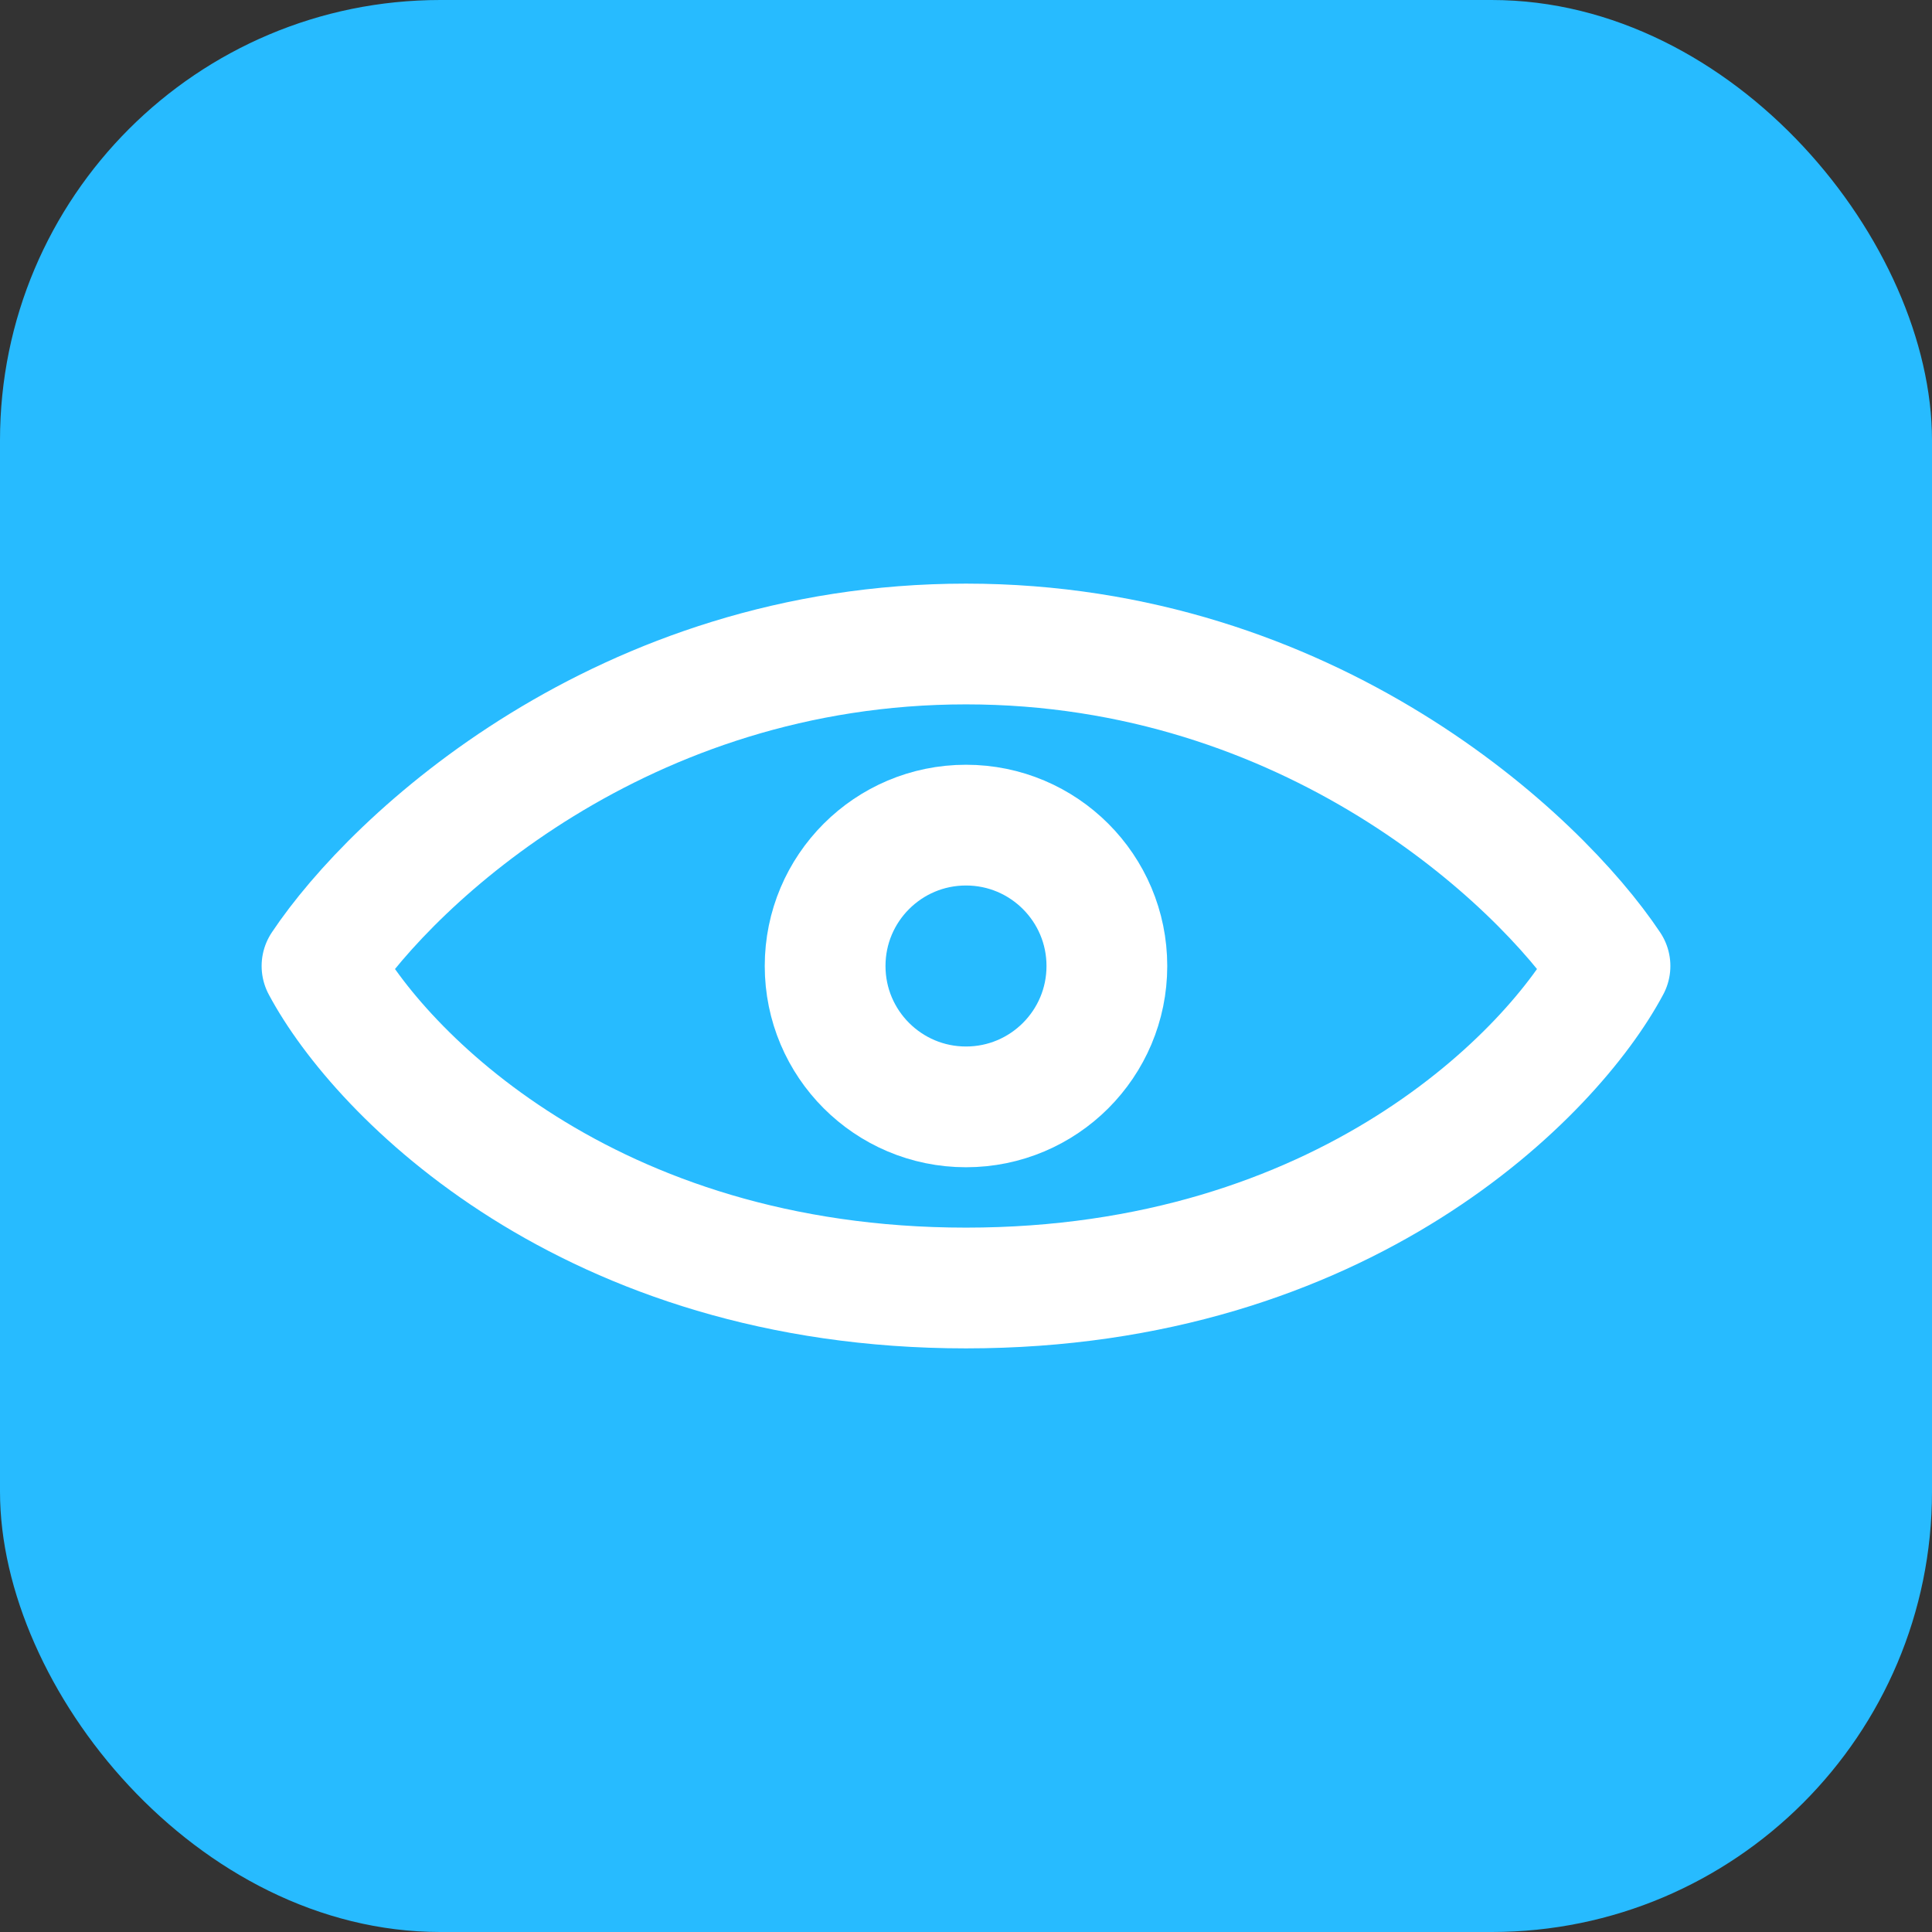
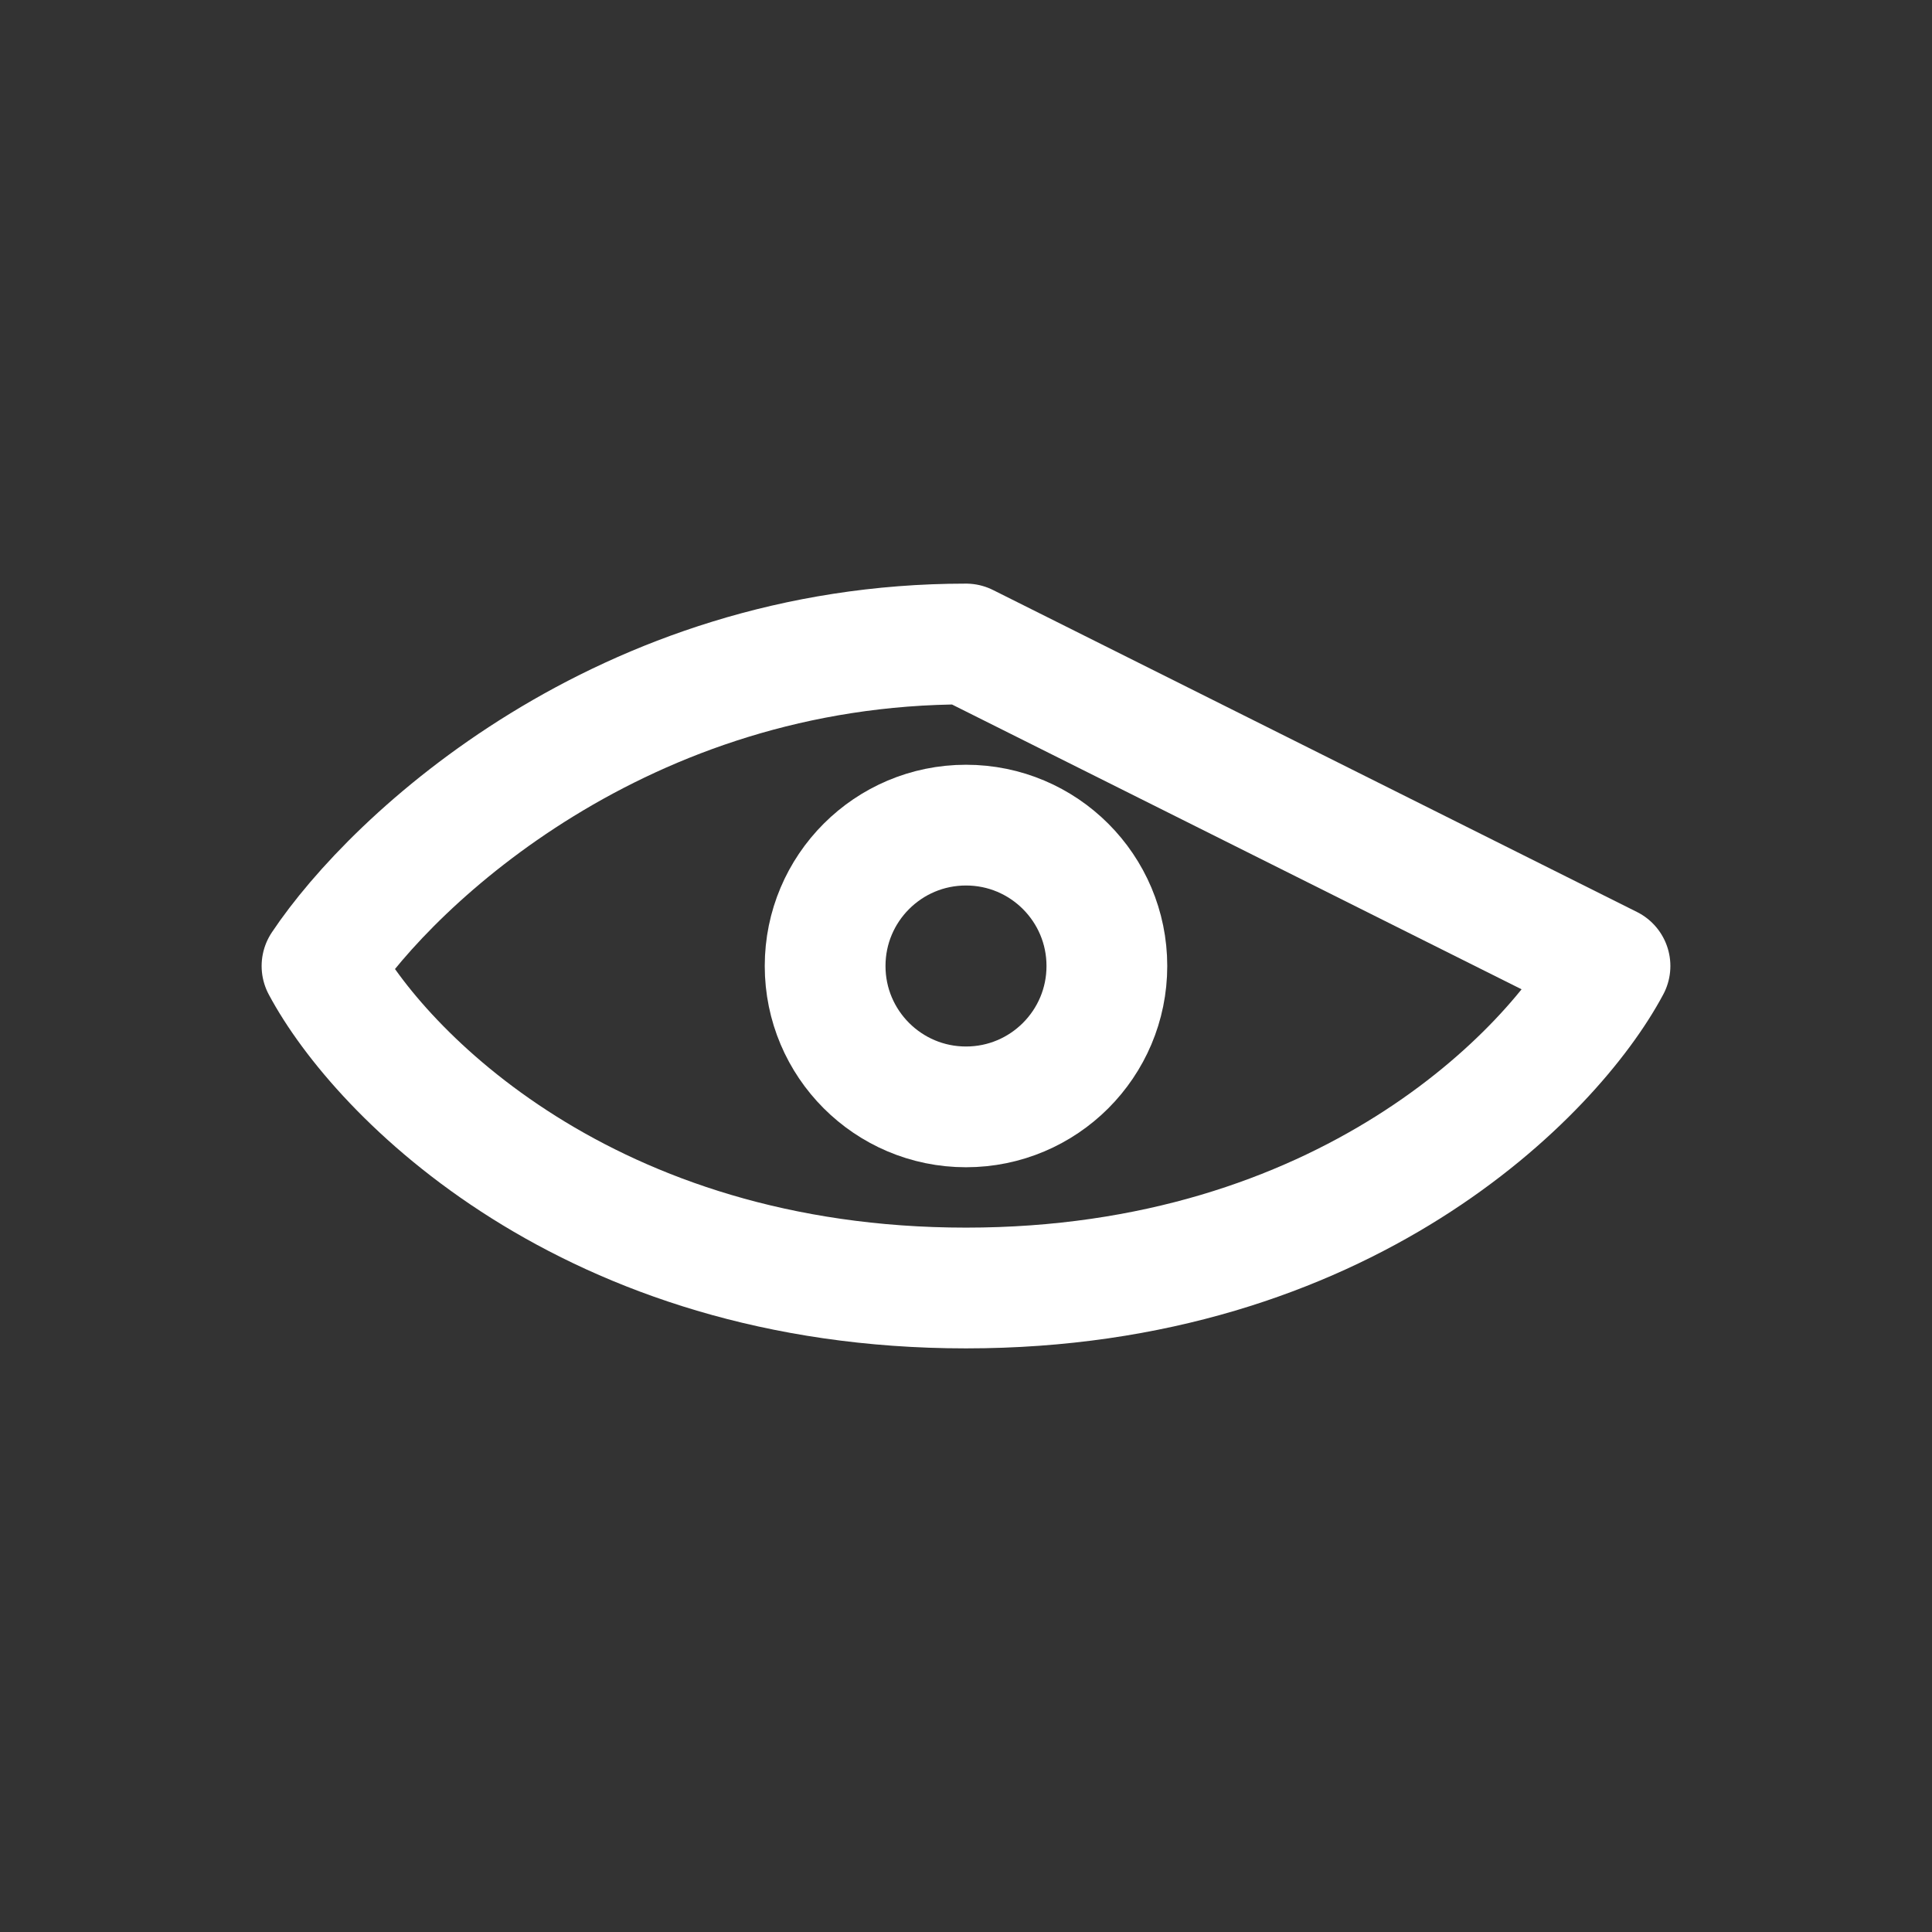
<svg xmlns="http://www.w3.org/2000/svg" width="24" height="24" viewBox="0 0 24 24" fill="none">
  <rect x="0" y="0" width="24" height="24" fill="#333333" stroke="none" />
-   <rect width="24" height="24" rx="5.47" fill="#27BBFF" />
-   <path d="M12 8C7.733 8 4.889 10.667 4 12C4.711 13.333 7.307 16 12 16C16.693 16 19.289 13.333 20 12C19.111 10.667 16.267 8 12 8Z" stroke="white" stroke-width="1.5" stroke-linecap="round" stroke-linejoin="round" />
+   <path d="M12 8C7.733 8 4.889 10.667 4 12C4.711 13.333 7.307 16 12 16C16.693 16 19.289 13.333 20 12Z" stroke="white" stroke-width="1.5" stroke-linecap="round" stroke-linejoin="round" />
  <circle cx="12" cy="12" r="1.75" stroke="white" stroke-width="1.5" stroke-linecap="round" stroke-linejoin="round" />
</svg>